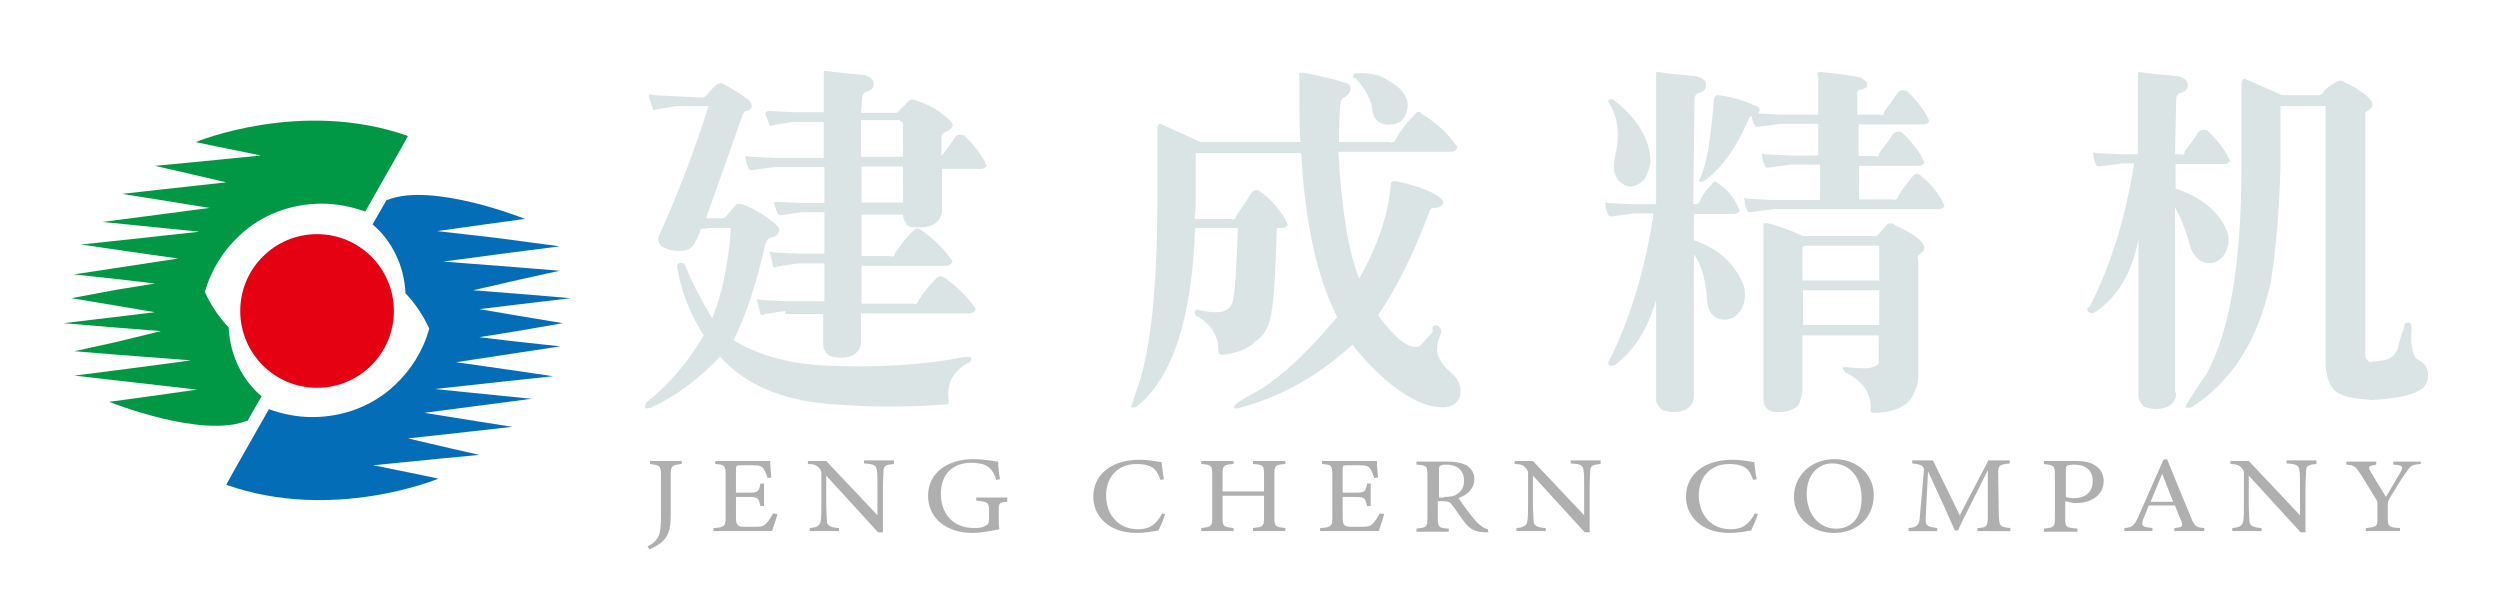
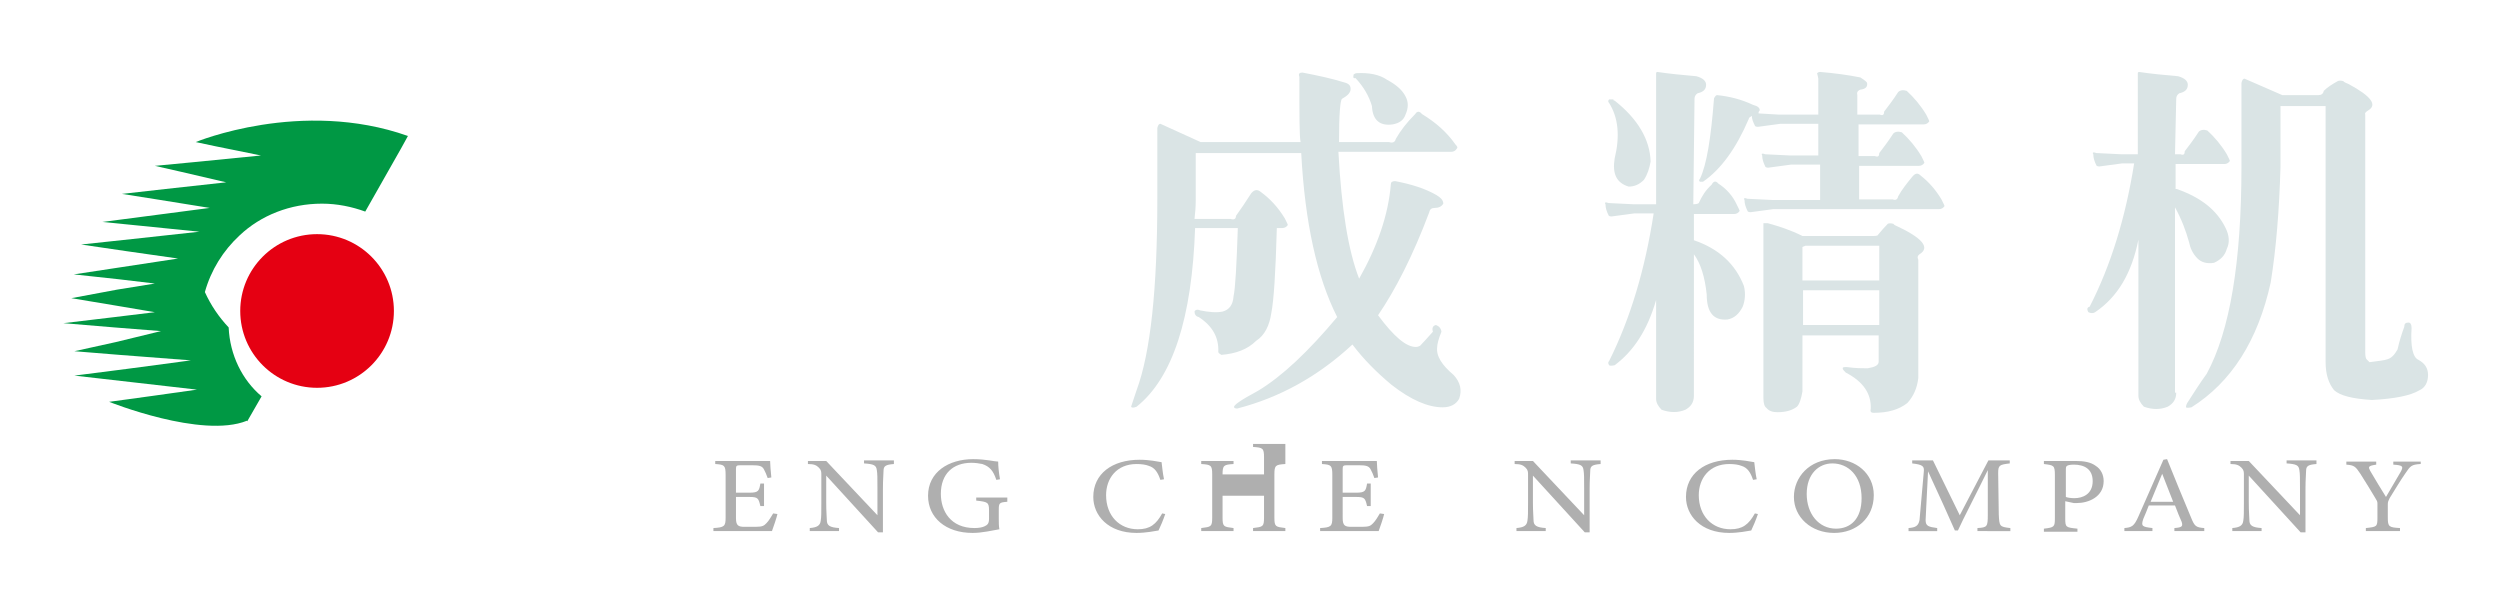
<svg xmlns="http://www.w3.org/2000/svg" version="1.1" id="圖層_1" x="0px" y="0px" viewBox="0 0 410 100" style="enable-background:new 0 0 410 100;" xml:space="preserve">
  <style type="text/css">
	.st0{fill:#036EB7;}
	.st1{fill:#009844;}
	.st2{fill:#E50012;}
	.st3{fill:#DAE4E5;}
	.st4{fill:#AFAFAF;}
</style>
  <g>
-     <path class="st0" d="M92.3,53l-7.2-1.2l-6.5-1.1l6.6-0.8l8.4-1l-8.4-0.7l-7.6-0.6l7.4-1.7l6.8-1.5l-7.4-0.6l-11.7-0.9l10.5-1.4   l8.6-1.1L81.3,39l-9.6-1.1l7.1-1l7.3-1c0,0-15.2-6.1-22.6-3.1c0,0,0,0-0.1-0.1v0.1l-2.3,4c3.2,2.7,5.2,6.8,5.4,11.3   c1.6,1.7,2.9,3.6,3.9,5.8c-1,3.6-3,6.8-5.7,9.3c-3.5,3.3-8.3,5.2-13.5,5.2c-2.5,0-4.9-0.5-7.1-1.3l-5.9,10.4l-1.1,2   c17.5,6.2,34.8-1,34.8-1l-3.3-0.7l-7.4-1.5l11.1-1.1l6.3-0.6l-4.4-1l-7.3-1.7l10-1.1L84,70l-5.7-0.9l-8.7-1.4l10.7-1.4l6.9-0.9   l-6-0.6l-9.9-1l11-1.2l8.4-0.9l-7.5-1.1l-8.4-1.2L84,58l7.9-1.2L84.5,56l-5.9-0.7l6.2-1L92.3,53z" />
-   </g>
+     </g>
  <g>
    <path class="st1" d="M11.7,48.9l7.2,1.2l6.5,1.1L18.8,52l-8.4,1l8.4,0.7l7.6,0.6L19,56.1l-6.8,1.5l7.4,0.6l11.7,0.9l-10.5,1.4   l-8.6,1.1l10.5,1.2l9.6,1.1l-7.1,1l-7.3,1c0,0,15.2,6.1,22.6,3.1c0,0,0,0,0.1,0.1V69l2.3-4c-3.2-2.7-5.2-6.8-5.4-11.3   c-1.6-1.7-2.9-3.6-3.9-5.8c1-3.6,3-6.8,5.7-9.3c3.5-3.3,8.3-5.2,13.5-5.2c2.5,0,4.9,0.5,7.1,1.3l5.9-10.4l1.1-2   c-17.5-6.2-34.8,1-34.8,1l3.3,0.7l7.4,1.5l-11.1,1.1l-6.3,0.6l4.4,1l7.3,1.7l-10,1.1L20,31.8l5.7,0.9l8.7,1.4l-10.7,1.4l-6.9,0.9   l6,0.6l9.9,1l-11,1.2l-8.4,0.9l7.5,1.1l8.4,1.2L20,43.8L12.1,45l7.4,0.8l5.9,0.7l-6.2,1L11.7,48.9z" />
  </g>
  <circle class="st2" cx="52" cy="51" r="12.6" />
  <g>
-     <path class="st3" d="M118.1,58.5c-3.5,3.7-7.3,6.5-11.4,8.4c-0.5,0.1-0.8,0.1-0.9,0c0-0.5,0.1-0.8,0.2-0.9c3.8-3,6.9-6.7,9.4-11   c-2.3-3.6-3.7-7.3-4.3-11c-0.2-0.5,0-0.8,0.5-0.9c0.5,0,0.8,0.2,0.9,0.7c0.9,2.4,2.4,5.2,4.3,8.4c1.5-3.7,2.5-8.2,3-13.7   c0-0.6,0-1,0-1.1c-0.2,0-0.3,0-0.5,0h-3l-1.4,0.2c-0.2,0.8-0.5,1.4-0.9,2.1c-0.3,0.8-0.9,1.2-1.8,1.4c-1.5,0.2-2.7-0.1-3.7-0.7   c-0.5-0.5-0.6-1-0.5-1.6c3.2-7,5.9-14.1,8.2-21.4H111l-3.2,0.5c-0.5,0.2-0.7,0.2-0.7,0c-0.3-0.8-0.5-1.4-0.7-2.1   c0-0.3,0.2-0.4,0.7-0.2l3.9,0.2l4.3,0.2c0.3-0.1,0.5-0.3,0.7-0.5c0.6-0.8,1.2-1.4,1.8-1.8c0.3-0.1,0.5-0.1,0.7,0   c1.5,0.8,3,1.7,4.3,2.7c0.3,0.3,0.5,0.7,0.5,1.1c-0.2,0.5-0.5,0.7-0.9,0.7c-0.3,0-0.5,0.3-0.7,0.9c-2.4,6.8-4.4,12.4-5.9,16.7h0.5   h1.6c0.6,0,1-0.1,1.1-0.2c0.6-0.8,1.2-1.4,1.8-2.1c0.1-0.1,0.5-0.1,0.9,0c1.7,0.6,3.4,1.6,5.2,3c0.6,0.5,0.9,0.9,0.9,1.4   c-0.2,0.6-0.7,1-1.6,1.1c-0.3,0.2-0.5,0.5-0.7,1.1c-1.5,6.7-3.3,11.9-5.2,15.7c3.8,2.3,8.5,3.7,14.1,4.1c9,0.5,17,0,24-1.4   c0.5,0,0.8,0.1,0.9,0.2c0,0.5-0.2,0.8-0.7,0.9c-2.4,1.4-3.4,3.4-3,6.2c0,0.3-0.1,0.5-0.2,0.5c-6.2,0.5-12.5,0.5-18.9,0   C128.3,65.7,122.2,63.1,118.1,58.5z M128.8,51l-3.4,0.5c-0.3,0.2-0.5,0.2-0.7,0c-0.2-0.8-0.3-1.4-0.5-2.1c-0.2-0.3,0.1-0.4,0.7-0.2   l3.9,0.2h6.4v-6.2h-4.3l-3.4,0.5c-0.3,0.2-0.5,0.2-0.7,0c-0.2-0.8-0.3-1.4-0.5-2.1c-0.2-0.3,0.1-0.4,0.7-0.2l3.9,0.2h4.3v-6.8h-3.7   l-3.4,0.5c-0.3,0-0.5-0.1-0.5-0.2c-0.3-0.6-0.5-1.2-0.7-1.8c0-0.1,0.2-0.2,0.7-0.2l3.9,0.2h3.7v-5.9H127l-3.7,0.5   c-0.3,0-0.5-0.1-0.5-0.2c-0.3-0.6-0.5-1.2-0.5-1.8c-0.2-0.3,0-0.4,0.5-0.2l4.1,0.2h8.2v-5.9h-5l-3.2,0.5c-0.5,0.2-0.7,0.2-0.7,0   c-0.3-0.8-0.5-1.4-0.7-1.8c0-0.3,0.2-0.5,0.7-0.5l3.9,0.2h5v-5.9c0-0.3,0-0.5,0-0.7c0-0.1,0.1-0.2,0.2-0.2c2,0.3,4.1,0.5,6.4,0.7   c1.1,0.3,1.6,0.8,1.6,1.4c0,0.8-0.5,1.2-1.4,1.4c-0.3,0.2-0.5,0.5-0.5,0.9l-0.2,2.5h5.9l2.1-2.1c0.3-0.1,0.5-0.1,0.7,0   c2.1,0.6,4,1.6,5.5,3c1.2,0.9,1.1,1.7-0.5,2.3c-0.3,0.2-0.5,0.5-0.5,0.9v3.2v-0.2c0.6-0.8,1.4-1.8,2.3-3.2c0.3-0.3,0.8-0.4,1.4-0.2   c1.2,1.1,2.3,2.4,3.2,3.9c0.3,0.6,0.5,1,0.5,1.1c-0.2,0.3-0.5,0.5-0.9,0.5h-6.4v7.1c-0.2,0.8-0.5,1.4-1.1,1.8   c-0.6,0.5-1.6,0.7-3,0.7c-1.1,0-1.7-0.2-1.8-0.7c-0.3-0.3-0.5-0.8-0.5-1.4h-6.8v6.8h4.6c0.5,0.2,0.8,0,0.9-0.5   c0.9-1.4,1.9-2.6,3-3.7c0.3-0.3,0.7-0.4,1.1-0.2c2,1.4,3.7,3,5,4.8c0.3,0.3,0.4,0.5,0.2,0.7c-0.2,0.3-0.5,0.5-0.9,0.5h-13.9v6.2   h8.4c0.5,0.2,0.8,0,0.9-0.5c0.9-1.4,1.9-2.6,3-3.7c0.3-0.3,0.7-0.4,1.1-0.2c2,1.4,3.7,3,5,4.8c0.3,0.3,0.4,0.5,0.2,0.7   c-0.2,0.3-0.5,0.5-0.9,0.5h-17.8v4.6c0,1.1-0.5,1.8-1.4,2.3c-1.2,0.5-2.5,0.5-3.9,0c-0.6-0.6-0.9-1.2-0.9-1.8v-5H128.8z    M141.3,25.7h6.8v-5.5c-0.3-0.3-0.5-0.5-0.7-0.5h-6.2V25.7z M141.3,33.2h6.8v-5.9h-6.8V33.2z" />
    <path class="st3" d="M196,37.3c-0.5,14.9-3.7,24.7-9.6,29.4c-0.5,0.2-0.8,0.2-0.9,0l0.9-2.7c2.3-6.2,3.4-16.7,3.4-31.3v-7.1   c0-2,0-3.5,0-4.6c0.1-0.5,0.3-0.7,0.5-0.7c2,0.9,4.2,1.9,6.6,3h16.4c-0.2-0.8-0.2-4.3-0.2-10.7c-0.2-0.5,0-0.7,0.5-0.7   c2.6,0.5,4.9,1,6.8,1.6c0.8,0.2,1.1,0.5,1.1,1.1c0,0.6-0.5,1.1-1.4,1.6c-0.3,0.2-0.5,2.5-0.5,7.1h8.2c0.6,0.2,1,0,1.1-0.5   c0.8-1.4,1.8-2.7,3.2-4.1c0.3-0.5,0.7-0.5,1.1,0c2.3,1.4,4.1,3,5.5,5c0.3,0.3,0.4,0.5,0.2,0.7c-0.2,0.3-0.5,0.5-0.9,0.5h-18.5   c0.5,9.3,1.6,16.2,3.4,20.8c3-5.3,4.8-10.5,5.2-15.5c0-0.3,0.2-0.5,0.7-0.5c2.6,0.5,4.9,1.2,6.8,2.3c0.8,0.5,1.1,0.9,1.1,1.4   c-0.3,0.5-0.8,0.7-1.4,0.7c-0.5,0-0.8,0.2-0.9,0.7c-2.7,7.2-5.6,12.8-8.4,16.9c2.6,3.5,4.6,5.2,6.2,5.2c0.3,0,0.5-0.1,0.7-0.2   c0.5-0.5,1.1-1.2,2.1-2.3c-0.2-0.6,0-1,0.5-1.1c0.5,0.2,0.8,0.5,0.9,1.1c-0.5,1.2-0.7,2.1-0.7,2.5c-0.2,1.5,0.8,3,2.7,4.6   c1.1,1.2,1.4,2.5,0.9,3.9c-0.5,0.9-1.4,1.4-2.7,1.4c-2.4,0-5.2-1.2-8.4-3.7c-2.4-2-4.6-4.2-6.4-6.6c-5.6,5.2-11.9,8.7-18.9,10.5   c-0.3,0-0.5-0.1-0.5-0.2c-0.2-0.3,1.1-1.2,3.9-2.7c4-2.4,8.3-6.5,13-12.1c-3.3-6.5-5.3-15.5-5.9-26.9h-17.3c0,0.3,0,0.5,0,0.7v7.1   c0,1.1-0.1,2.1-0.2,3h5.9c0.6,0.2,0.9,0,0.9-0.5c0.8-1.1,1.6-2.3,2.5-3.7c0.5-0.6,1-0.7,1.6-0.2c1.5,1.1,2.8,2.5,3.9,4.3   c0.3,0.6,0.5,1,0.5,1.1c-0.2,0.3-0.5,0.5-0.9,0.5h-0.9c-0.2,7.3-0.5,11.9-0.9,13.9c-0.3,2.1-1.1,3.7-2.5,4.6   c-1.4,1.4-3.3,2.1-5.7,2.3c-0.3-0.2-0.5-0.3-0.5-0.5c0.1-2.3-0.9-4.2-3.2-5.7c-0.5-0.1-0.7-0.5-0.7-0.9c0.1-0.3,0.5-0.4,0.9-0.2   c1.5,0.3,2.7,0.4,3.7,0.2c1.1-0.3,1.7-1.1,1.8-2.5c0.3-1.4,0.5-5.1,0.7-11.2H196z M222,12.2c0.2-0.1,0.3-0.2,0.5-0.2   c2-0.1,3.7,0.2,5,1.1c1.5,0.8,2.5,1.7,3,2.7c0.5,0.9,0.5,1.9,0,3c-0.3,0.9-1,1.4-2.1,1.6c-2.1,0.3-3.3-0.7-3.4-3   c-0.5-1.7-1.4-3.2-2.7-4.6C221.9,12.9,221.9,12.7,222,12.2z" />
    <path class="st3" d="M277.8,64.9c0,1.1-0.5,1.8-1.4,2.3c-1.2,0.5-2.5,0.5-3.9,0c-0.6-0.6-0.9-1.2-0.9-1.8V49.2   c-1.4,4.9-3.7,8.4-6.8,10.7c-0.5,0.1-0.8,0.1-0.9,0c-0.2-0.3-0.2-0.5,0-0.7c3.5-7,5.9-15.1,7.3-24.2H268l-3.7,0.5   c-0.3,0-0.5-0.1-0.5-0.2c-0.3-0.6-0.5-1.2-0.5-1.8c-0.2-0.3,0-0.4,0.5-0.2l4.1,0.2h3.7V12.7c0-0.3,0-0.5,0-0.7   c0-0.1,0.1-0.2,0.2-0.2c2,0.3,4.1,0.5,6.4,0.7c1.1,0.3,1.6,0.8,1.6,1.4c0,0.8-0.5,1.2-1.4,1.4c-0.3,0.2-0.5,0.5-0.5,0.9l-0.2,17.3   c0.5,0,0.8-0.1,0.9-0.2c0.5-1.1,1.1-2.1,2.1-3c0.3-0.6,0.7-0.7,1.1-0.2c1.4,0.9,2.4,2.1,3,3.4c0.3,0.6,0.5,1,0.5,1.1   c-0.2,0.3-0.5,0.5-0.9,0.5h-6.6v4.3c4.1,1.4,6.8,3.9,8.2,7.5c0.3,1.2,0.2,2.4-0.2,3.4c-0.6,1.2-1.4,1.9-2.5,2.1   c-2.3,0.2-3.4-1.2-3.4-4.1c-0.3-2.9-1-5.1-2.1-6.6V64.9z M263.9,16.3h0.7c0,0.2,0.1,0.2,0.2,0.2c3.8,3,5.8,6.4,5.9,10   c-0.2,1.1-0.5,2.1-1.1,3c-0.8,0.8-1.6,1.1-2.5,1.1c-2-0.6-2.7-2.1-2.3-4.6c0.9-3.7,0.6-6.7-0.9-9.1   C263.7,16.7,263.7,16.5,263.9,16.3z M298.3,27h-4.6l-3.7,0.5c-0.3,0-0.5-0.1-0.5-0.2c-0.3-0.6-0.5-1.2-0.5-1.8   c-0.2-0.3,0-0.4,0.5-0.2l4.1,0.2h4.6v-5.2H292l-3.7,0.5c-0.3,0-0.5-0.1-0.5-0.2c-0.3-0.6-0.5-1.1-0.5-1.6c-0.3,0.2-0.5,0.3-0.5,0.5   c-2.1,4.9-4.6,8.3-7.5,10.3c-0.2,0-0.3,0-0.5,0c-0.2-0.1-0.2-0.3,0-0.5c1.1-2.3,1.8-6.7,2.3-13.2c0.2-0.3,0.3-0.5,0.5-0.5   c2,0.2,4,0.7,5.9,1.6c0.8,0.2,1.1,0.5,1.1,0.9c-0.2,0.2-0.2,0.3-0.2,0.5l3.4,0.2h6.4v-5.9c0-0.1-0.1-0.5-0.2-0.9   c0.1-0.1,0.3-0.2,0.5-0.2c2.4,0.2,4.6,0.5,6.6,0.9c0.8,0.5,1.1,0.8,1.1,0.9c0.1,0.6-0.2,1-1.1,1.1c-0.5,0.2-0.6,0.5-0.5,0.9v3.2   h3.7c0.5,0.2,0.7,0,0.7-0.5c0.6-0.8,1.4-1.8,2.3-3.2c0.3-0.3,0.8-0.4,1.4-0.2c1.2,1.1,2.3,2.4,3.2,3.9c0.3,0.6,0.5,1,0.5,1.1   c-0.2,0.3-0.5,0.5-0.9,0.5h-10.7v5.2h2.7c0.5,0.2,0.7,0,0.7-0.5c0.6-0.8,1.4-1.8,2.3-3.2c0.3-0.3,0.8-0.4,1.4-0.2   c1.2,1.1,2.3,2.4,3.2,3.9c0.3,0.6,0.5,1,0.5,1.1c-0.2,0.3-0.5,0.5-0.9,0.5h-9.8v5.5h5.5c0.5,0.2,0.8,0,0.9-0.5   c0.6-1.1,1.4-2.1,2.3-3.2c0.5-0.6,0.9-0.7,1.4-0.2c1.4,1.1,2.5,2.4,3.4,3.9c0.3,0.6,0.5,1,0.5,1.1c-0.2,0.3-0.5,0.5-0.9,0.5h-27.2   l-3.7,0.5c-0.3,0-0.5-0.1-0.5-0.2c-0.3-0.6-0.5-1.2-0.5-1.8c-0.2-0.3,0-0.4,0.5-0.2l4.1,0.2h7.8V27z M295.6,64.2   c-0.2,1.2-0.5,2.1-0.9,2.5c-0.8,0.6-1.8,0.9-3.2,0.9c-0.8,0-1.4-0.2-1.8-0.7c-0.3-0.2-0.5-0.7-0.5-1.6V37.1v-0.5h0.7   c1.8,0.5,3.7,1.1,5.7,2.1h0.5h11.2c0.5,0,0.7-0.1,0.7-0.2c0.5-0.6,1-1.2,1.6-1.8c0.2-0.1,0.5-0.1,0.9,0l0.2,0.2   c4.6,2.1,5.9,3.7,4.1,4.8c-0.3,0.2-0.4,0.5-0.2,0.9v19.4c-0.2,1.7-0.8,3-1.8,4.1c-1.4,1.1-3.2,1.6-5.5,1.6c-0.5,0-0.6-0.2-0.5-0.7   c0.1-2.4-1.2-4.4-4.1-5.9c-0.3-0.3-0.5-0.5-0.5-0.7c0-0.2,0.2-0.2,0.7-0.2c1.4,0.2,2.5,0.2,3.4,0.2c1.2-0.2,1.8-0.5,1.8-1.1v-4.3   h-12.5V64.2z M308.2,46v-5.7h-12.1l-0.5,0.2V46H308.2z M308.2,53.3v-5.7h-12.5v5.7H308.2z" />
    <path class="st3" d="M356.9,64.4c0,1.1-0.5,1.8-1.4,2.3c-1.2,0.5-2.5,0.5-3.9,0c-0.6-0.6-0.9-1.2-0.9-1.8V39.3   c-1.1,5.5-3.4,9.4-7.1,11.9c-0.3,0.2-0.7,0.2-1.1,0c-0.3-0.5-0.2-0.8,0.2-0.9c3.5-6.8,5.9-14.7,7.3-23.5H348l-3.7,0.5   c-0.3,0-0.5-0.1-0.5-0.2c-0.3-0.6-0.5-1.2-0.5-1.8c-0.2-0.3,0-0.4,0.5-0.2l4.1,0.2h2.7V12.7c0-0.3,0-0.5,0-0.7   c0-0.1,0.1-0.2,0.2-0.2c2,0.3,4.1,0.5,6.4,0.7c1.1,0.3,1.6,0.8,1.6,1.4c0,0.8-0.5,1.2-1.4,1.4c-0.3,0.2-0.5,0.5-0.5,0.9l-0.2,9.1   h0.9c0.5,0.2,0.7,0,0.7-0.5c0.6-0.8,1.4-1.8,2.3-3.2c0.3-0.3,0.8-0.4,1.4-0.2c1.2,1.1,2.3,2.4,3.2,3.9c0.3,0.6,0.5,1,0.5,1.1   c-0.2,0.3-0.5,0.5-0.9,0.5h-8v4.1h0.2c4,1.4,6.6,3.5,8,6.4c0.6,1.2,0.7,2.4,0.2,3.4c-0.3,1.1-1,1.8-2.1,2.3   c-1.2,0.2-2.1-0.1-2.7-0.7c-0.8-0.8-1.2-1.7-1.4-2.7c-0.5-1.8-1.2-3.7-2.3-5.7V64.4z M374,17.4c0,0.5,0,0.8,0,0.9v9.1   c-0.2,7-0.7,13.3-1.6,18.9c-2.1,9.6-6.5,16.4-13,20.5c-0.5,0.1-0.8,0.1-0.9,0c0-0.3,0.1-0.5,0.2-0.7c1.1-1.7,2.1-3.3,3.2-4.8   c3.8-7,5.7-18.3,5.7-34v-9.1c0-2,0-3.5,0-4.6c0.1-0.5,0.3-0.7,0.5-0.7c1.8,0.8,3.9,1.7,6.2,2.7h5.9c0.5,0,0.8-0.2,0.9-0.7   c0.6-0.6,1.4-1.1,2.3-1.6c0.2-0.1,0.5-0.1,0.9,0c0.1,0.2,0.5,0.3,0.9,0.5c3.7,2,4.7,3.4,3.2,4.3c-0.5,0.3-0.6,0.5-0.5,0.7v39   c0,0.6,0.1,1,0.2,1.1l0.5,0.5c1.5-0.2,2.5-0.3,3-0.5c0.6-0.2,1.1-0.7,1.6-1.6c0.3-1.4,0.7-2.6,1.1-3.7c0-0.5,0.2-0.7,0.7-0.7   c0.3,0,0.5,0.3,0.5,0.9c-0.2,3,0.2,4.8,1.1,5.2c1.1,0.6,1.6,1.4,1.6,2.5c0,1.2-0.5,2.1-1.4,2.5c-1.5,0.9-4.1,1.4-7.8,1.6   c-3.2-0.2-5.2-0.7-6.2-1.6c-0.9-1.1-1.4-2.6-1.4-4.6V17.4H374z" />
  </g>
  <g>
-     <path class="st4" d="M111.7,76.1c-1.5,0.2-1.7,0.3-1.7,1.8v6.6c0,2.3-0.4,3.6-1.7,4.6c-0.7,0.5-1.3,0.8-1.8,1l-0.3-0.5   c1.1-0.5,1.8-1.3,2-2.3c0.2-0.9,0.2-1.9,0.2-3.4v-6c0-1.5-0.2-1.6-1.8-1.8v-0.5h5.2V76.1z" />
    <path class="st4" d="M127.5,84.3c-0.1,0.5-0.7,2.3-0.9,2.8h-9.6v-0.5c1.8-0.1,2-0.3,2-1.7v-7c0-1.6-0.2-1.7-1.7-1.8v-0.5h6.1   c1.9,0,2.6,0,2.9,0c0,0.4,0.1,1.8,0.2,2.7l-0.6,0.1c-0.2-0.6-0.4-1-0.6-1.4c-0.3-0.6-0.8-0.7-2-0.7h-1.9c-0.6,0-0.7,0.1-0.7,0.6   v3.9h2.2c1.5,0,1.6-0.3,1.8-1.5h0.6V83h-0.6c-0.3-1.3-0.4-1.5-1.8-1.5h-2.2V85c0,1.2,0.4,1.4,1.4,1.4h1.8c1.2,0,1.4-0.2,1.8-0.6   c0.4-0.4,0.8-1.1,1.1-1.6L127.5,84.3z" />
    <path class="st4" d="M146.6,76.1c-1.3,0.1-1.7,0.3-1.7,1.1c0,0.6-0.1,1.3-0.1,3v7.1H144l-8.5-9.3v4.4c0,1.6,0.1,2.4,0.1,2.9   c0,0.9,0.5,1.2,2,1.3v0.5h-4.8v-0.5c1.2-0.1,1.7-0.4,1.8-1.2c0.1-0.6,0.1-1.4,0.1-3v-4.5c0-0.5,0-0.8-0.4-1.2   c-0.4-0.4-0.8-0.6-1.8-0.6v-0.5h3l8.4,8.9v-4.4c0-1.7,0-2.4-0.1-3c-0.1-0.8-0.5-1-2.1-1.1v-0.5h4.9V76.1z" />
    <path class="st4" d="M165.1,82.3c-1.2,0.1-1.3,0.2-1.3,1.3v1.5c0,0.6,0,1.2,0.1,1.7c-1.2,0.2-2.8,0.6-4.4,0.6   c-4.4,0-7.3-2.5-7.3-6.1c0-3.9,3.4-6,7.4-6c2.1,0,3.5,0.4,4.1,0.4c0,0.7,0.1,1.8,0.3,2.9l-0.6,0.1c-0.5-1.5-1.1-2.2-2.3-2.6   c-0.5-0.1-1.1-0.2-1.8-0.2c-3,0-5,1.8-5,5.1c0,2.8,1.6,5.6,5.5,5.6c0.7,0,1.3-0.1,1.7-0.3c0.4-0.2,0.7-0.4,0.7-1.2v-1.4   c0-1.3-0.2-1.4-2.1-1.6v-0.5h5.1V82.3z" />
    <path class="st4" d="M191.1,84.3c-0.3,0.9-0.8,2.1-1.1,2.7c-0.6,0.1-2.1,0.4-3.6,0.4c-4.7,0-7.1-2.9-7.1-5.9c0-3.8,3.1-6.1,7.6-6.1   c1.6,0,3,0.3,3.6,0.4c0.1,0.8,0.2,1.9,0.4,2.8l-0.6,0.1c-0.4-1.2-0.9-2-1.9-2.3c-0.5-0.2-1.2-0.3-2-0.3c-3.3,0-5,2.4-5,5.1   c0,3.4,2.2,5.6,5.2,5.6c2,0,3-0.8,4-2.6L191.1,84.3z" />
-     <path class="st4" d="M210.8,76.1c-1.6,0.1-1.8,0.2-1.8,1.7v7.1c0,1.5,0.2,1.5,1.8,1.7v0.5c-1.6,0-3.7,0-5.3,0v-0.5   c1.6-0.2,1.8-0.2,1.8-1.7v-3.6h-6.8v3.6c0,1.5,0.2,1.5,1.8,1.7v0.5c-1.6,0-3.7,0-5.3,0v-0.5c1.6-0.2,1.8-0.2,1.8-1.7v-7.1   c0-1.5-0.2-1.6-1.8-1.7v-0.5h5.3v0.5c-1.6,0.1-1.8,0.2-1.8,1.7v2.8h6.8v-2.8c0-1.5-0.2-1.6-1.8-1.7v-0.5c1.6,0,3.7,0,5.3,0V76.1z" />
+     <path class="st4" d="M210.8,76.1c-1.6,0.1-1.8,0.2-1.8,1.7v7.1c0,1.5,0.2,1.5,1.8,1.7v0.5c-1.6,0-3.7,0-5.3,0v-0.5   c1.6-0.2,1.8-0.2,1.8-1.7v-3.6h-6.8v3.6c0,1.5,0.2,1.5,1.8,1.7v0.5c-1.6,0-3.7,0-5.3,0v-0.5c1.6-0.2,1.8-0.2,1.8-1.7v-7.1   c0-1.5-0.2-1.6-1.8-1.7v-0.5h5.3v0.5c-1.6,0.1-1.8,0.2-1.8,1.7h6.8v-2.8c0-1.5-0.2-1.6-1.8-1.7v-0.5c1.6,0,3.7,0,5.3,0V76.1z" />
    <path class="st4" d="M227,84.3c-0.1,0.5-0.7,2.3-0.9,2.8h-9.6v-0.5c1.8-0.1,2-0.3,2-1.7v-7c0-1.6-0.2-1.7-1.7-1.8v-0.5h6.1   c1.9,0,2.6,0,2.9,0c0,0.4,0.1,1.8,0.2,2.7l-0.6,0.1c-0.2-0.6-0.4-1-0.6-1.4c-0.3-0.6-0.8-0.7-2-0.7h-1.9c-0.6,0-0.7,0.1-0.7,0.6   v3.9h2.2c1.5,0,1.6-0.3,1.8-1.5h0.6V83h-0.6c-0.3-1.3-0.4-1.5-1.8-1.5h-2.2V85c0,1.2,0.4,1.4,1.4,1.4h1.8c1.2,0,1.4-0.2,1.8-0.6   c0.4-0.4,0.8-1.1,1.1-1.6L227,84.3z" />
-     <path class="st4" d="M244.1,87.3c-0.3,0-0.5,0-0.7,0c-1.4-0.1-2.2-0.4-3.1-1.5c-0.7-0.9-1.4-2-2.1-2.9c-0.4-0.6-0.7-0.7-1.7-0.7   h-0.7v2.8c0,1.5,0.2,1.6,1.8,1.7v0.5h-5.3v-0.5c1.6-0.2,1.8-0.2,1.8-1.7v-7.1c0-1.5-0.2-1.6-1.8-1.7v-0.5h5c1.4,0,2.4,0.2,3.2,0.6   c0.8,0.5,1.3,1.3,1.3,2.3c0,1.5-1.1,2.5-2.6,3.1c0.4,0.6,1.2,1.7,1.8,2.5c0.7,0.9,1.1,1.4,1.6,1.8c0.5,0.5,1,0.7,1.4,0.8   L244.1,87.3z M236.8,81.5c1,0,1.7-0.1,2.2-0.5c0.8-0.5,1.1-1.2,1.1-2.2c0-1.9-1.4-2.6-2.9-2.6c-0.6,0-0.9,0.1-1,0.2   c-0.2,0.1-0.2,0.3-0.2,0.8v4.4H236.8z" />
    <path class="st4" d="M262.5,76.1c-1.3,0.1-1.7,0.3-1.7,1.1c0,0.6-0.1,1.3-0.1,3v7.1h-0.8l-8.5-9.3v4.4c0,1.6,0.1,2.4,0.1,2.9   c0,0.9,0.5,1.2,2,1.3v0.5h-4.8v-0.5c1.2-0.1,1.7-0.4,1.8-1.2c0.1-0.6,0.1-1.4,0.1-3v-4.5c0-0.5,0-0.8-0.4-1.2   c-0.4-0.4-0.8-0.6-1.8-0.6v-0.5h3l8.4,8.9v-4.4c0-1.7,0-2.4-0.1-3c-0.1-0.8-0.5-1-2.1-1.1v-0.5h4.9V76.1z" />
    <path class="st4" d="M288.3,84.3c-0.3,0.9-0.8,2.1-1.1,2.7c-0.6,0.1-2.1,0.4-3.6,0.4c-4.7,0-7.1-2.9-7.1-5.9c0-3.8,3.1-6.1,7.6-6.1   c1.6,0,3,0.3,3.6,0.4c0.1,0.8,0.2,1.9,0.4,2.8l-0.6,0.1c-0.4-1.2-0.9-2-1.9-2.3c-0.5-0.2-1.2-0.3-2-0.3c-3.3,0-5,2.4-5,5.1   c0,3.4,2.2,5.6,5.2,5.6c2,0,3-0.8,4-2.6L288.3,84.3z" />
    <path class="st4" d="M300.9,75.3c3.4,0,6.4,2.3,6.4,5.9c0,3.8-2.9,6.2-6.5,6.2c-3.8,0-6.6-2.6-6.6-5.9   C294.2,78.3,296.7,75.3,300.9,75.3z M300.5,76c-2.2,0-4.2,1.7-4.2,5c0,3.3,2,5.7,4.8,5.7c2.4,0,4.2-1.6,4.2-5   C305.3,78,303.1,76,300.5,76z" />
    <path class="st4" d="M324.3,87.1v-0.5c1.6-0.1,1.7-0.2,1.7-2.2l0-7.3c-1.6,3.3-4.2,8.3-4.9,9.9h-0.5c-0.7-1.6-2.9-6.5-4.4-9.7   c-0.3,6.2-0.4,7.6-0.4,8c0,1,0.5,1.1,1.9,1.3v0.5h-4.7v-0.5c1.1-0.1,1.6-0.3,1.8-1.3c0.1-0.8,0.1-1.4,0.7-7.9   c0.1-0.9-0.1-1.2-1.9-1.4v-0.5h3.4l4.4,9l4.7-9h3.5v0.5c-1.7,0.2-1.9,0.3-1.9,1.6l0.1,6.8c0.1,1.9,0.1,2,1.9,2.2v0.5H324.3z" />
    <path class="st4" d="M340.4,75.6c1.4,0,2.5,0.2,3.3,0.8c0.8,0.5,1.3,1.4,1.3,2.5c0,2.6-2.5,3.6-4.4,3.6c-0.2,0-0.4,0-0.5,0   l-1.4-0.3v2.8c0,1.5,0.1,1.5,2,1.7v0.5h-5.5v-0.5c1.7-0.2,1.8-0.3,1.8-1.7v-7.1c0-1.6-0.2-1.6-1.8-1.8v-0.5H340.4z M338.8,81.5   c0.2,0.1,0.8,0.2,1.4,0.2c1.3,0,3-0.6,3-2.8c0-2-1.4-2.7-3.1-2.7c-0.6,0-1,0.1-1.1,0.2c-0.2,0.1-0.2,0.3-0.2,0.8V81.5z" />
    <path class="st4" d="M356.6,87.1v-0.5c1.3-0.1,1.4-0.3,1.2-1c-0.3-0.7-0.7-1.6-1.1-2.7h-4.3c-0.3,0.8-0.6,1.5-0.9,2.2   c-0.4,1.2-0.2,1.3,1.5,1.5v0.5h-4.6v-0.5c1.2-0.1,1.6-0.3,2.3-1.9l4.1-9.3l0.6-0.1c1.2,3,2.6,6.4,3.9,9.5c0.6,1.5,0.8,1.7,2.2,1.8   v0.5H356.6z M354.6,77.7c-0.6,1.5-1.3,3.1-1.9,4.6h3.7L354.6,77.7z" />
    <path class="st4" d="M379.9,76.1c-1.3,0.1-1.7,0.3-1.7,1.1c0,0.6-0.1,1.3-0.1,3v7.1h-0.8l-8.5-9.3v4.4c0,1.6,0.1,2.4,0.1,2.9   c0,0.9,0.5,1.2,2,1.3v0.5h-4.8v-0.5c1.2-0.1,1.7-0.4,1.8-1.2c0.1-0.6,0.1-1.4,0.1-3v-4.5c0-0.5,0-0.8-0.4-1.2   c-0.4-0.4-0.8-0.6-1.8-0.6v-0.5h3l8.4,8.9v-4.4c0-1.7,0-2.4-0.1-3c-0.1-0.8-0.5-1-2.1-1.1v-0.5h4.9V76.1z" />
    <path class="st4" d="M396.9,76.1c-1.4,0.1-1.6,0.3-2.4,1.5c-0.9,1.3-1.6,2.5-2.6,4.1c-0.2,0.4-0.3,0.6-0.3,1v2.2   c0,1.5,0.2,1.6,2,1.7v0.5H388v-0.5c1.8-0.2,1.9-0.2,1.9-1.7v-2.3c0-0.4-0.1-0.5-0.4-1c-0.7-1.2-1.4-2.3-2.4-3.9   c-0.8-1.2-1-1.4-2.3-1.5v-0.5h4.9v0.5c-1.4,0.2-1.3,0.4-1,1c0.8,1.4,1.8,3,2.6,4.3c0.7-1.2,1.8-3.1,2.4-4.1   c0.5-0.9,0.4-1.1-1.2-1.2v-0.5h4.5V76.1z" />
  </g>
</svg>